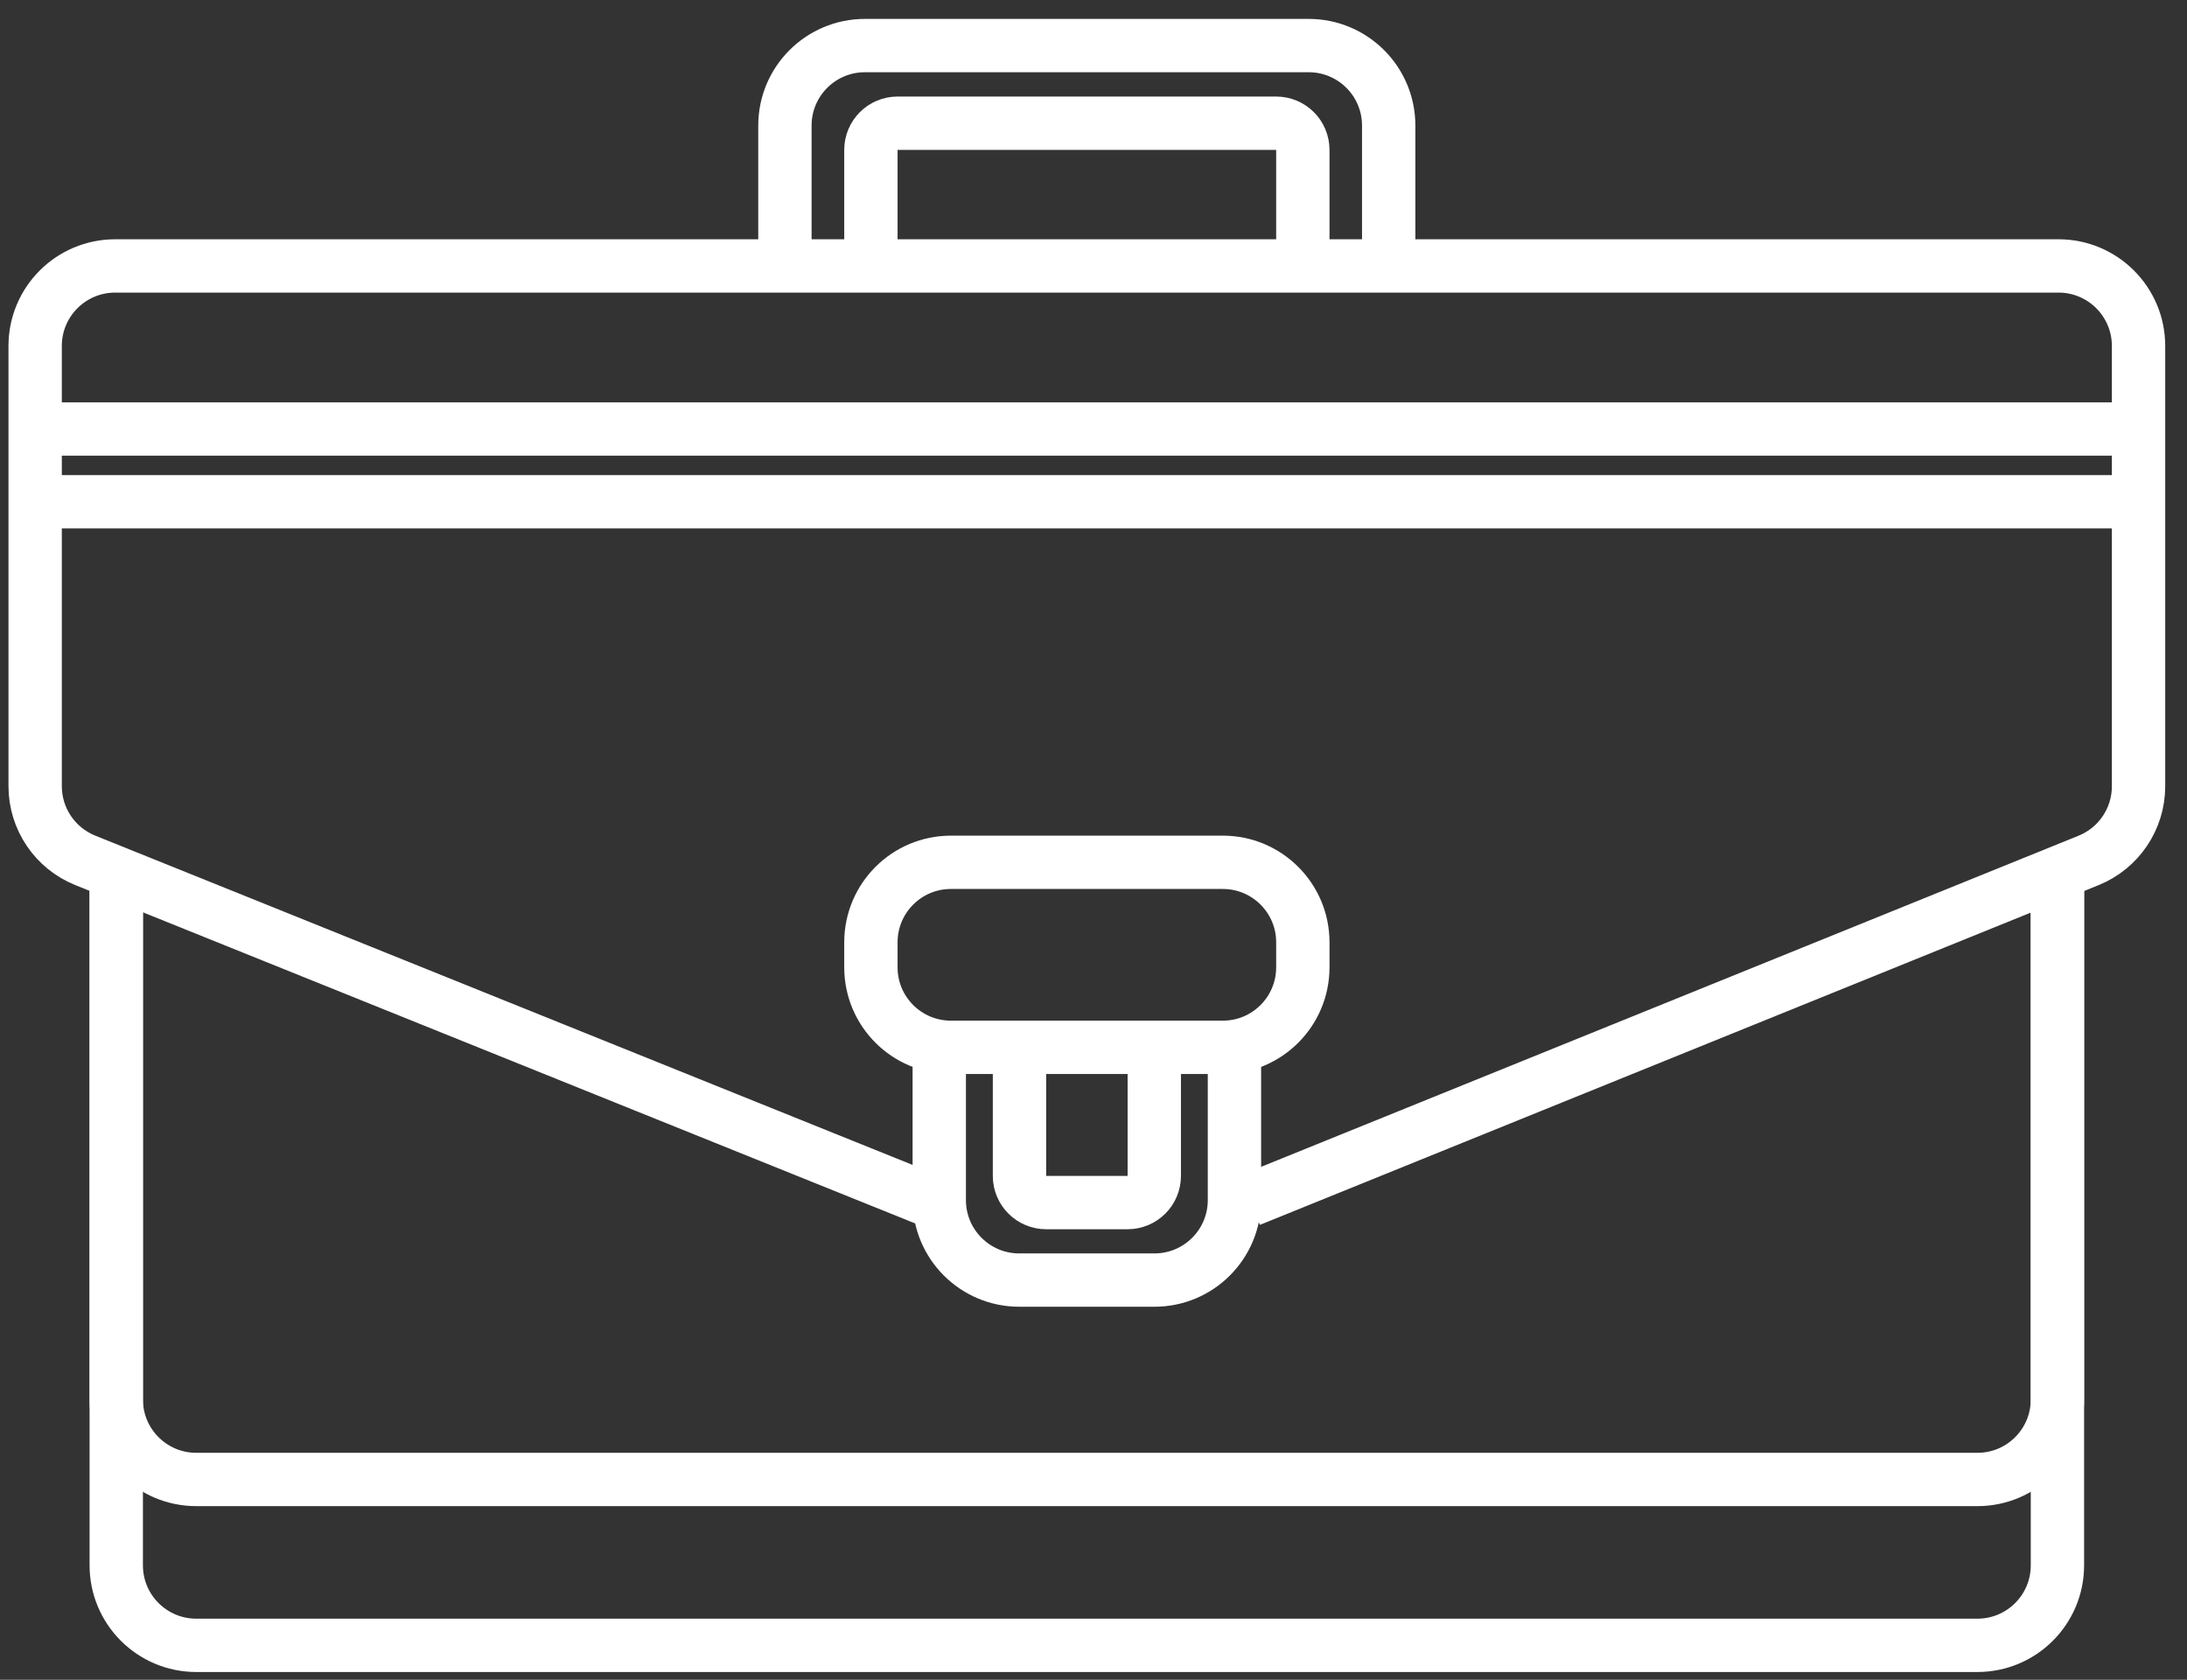
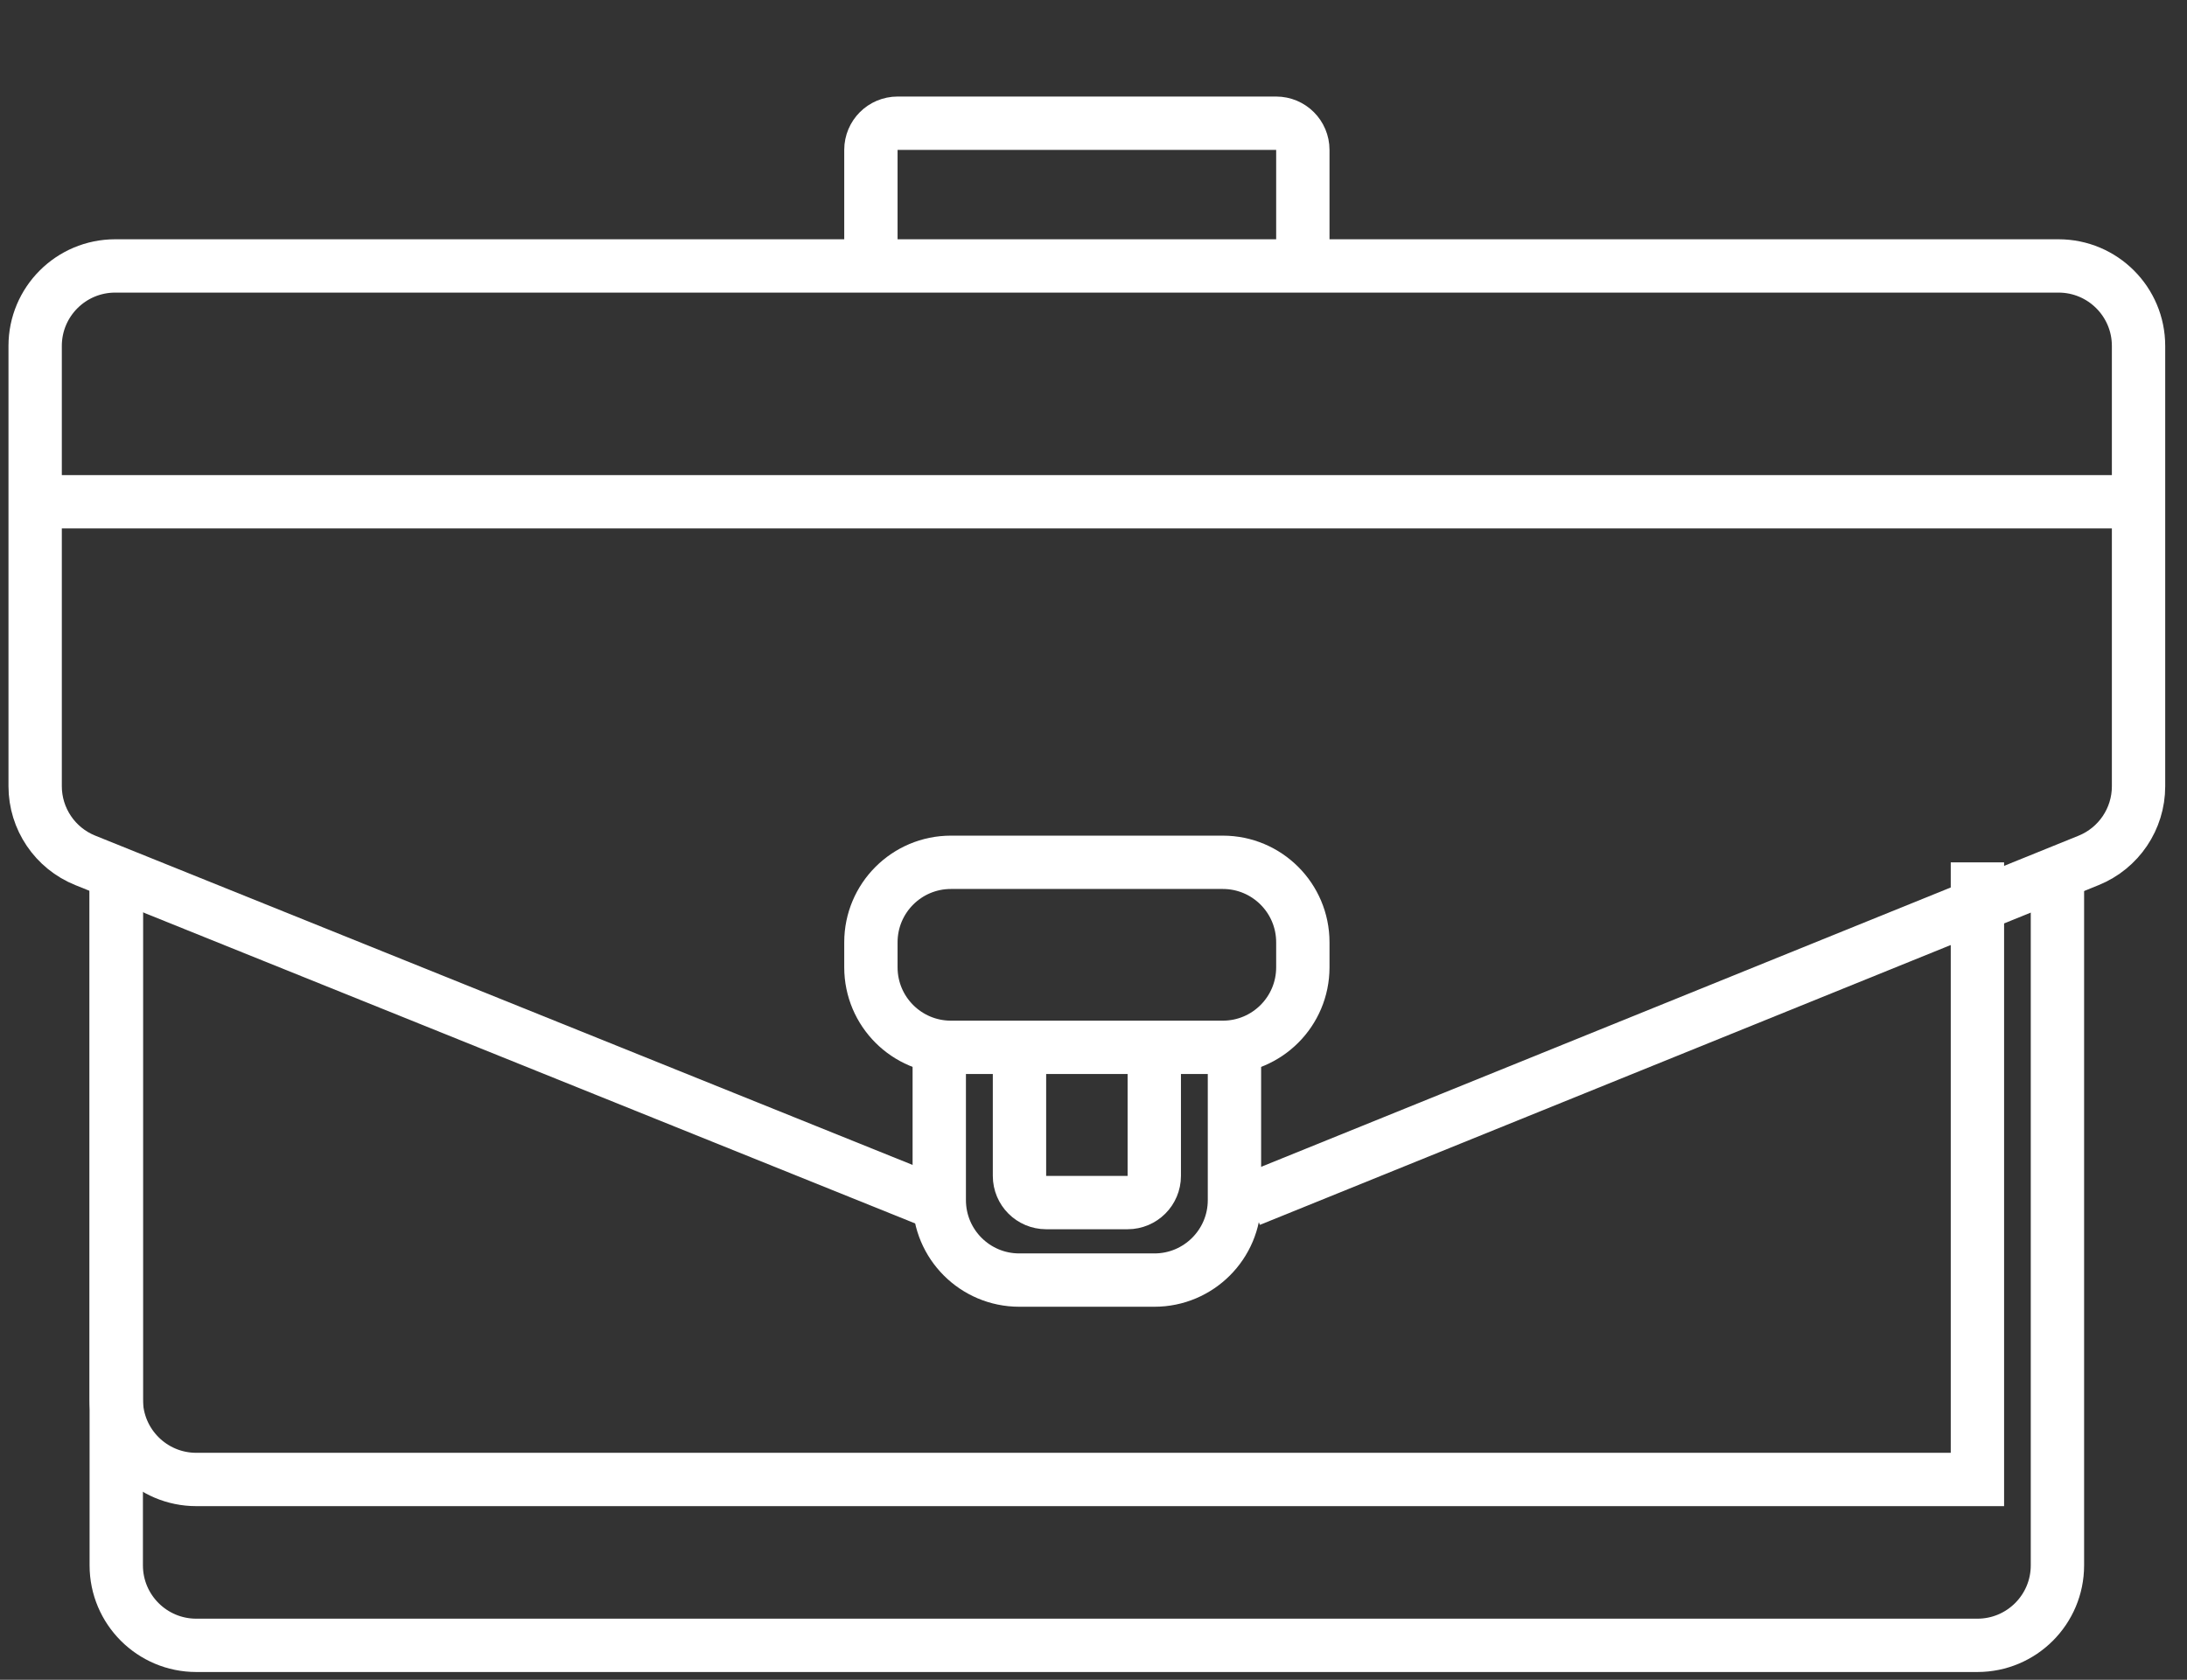
<svg xmlns="http://www.w3.org/2000/svg" width="82" height="63" viewBox="0 0 82 63" fill="none">
  <rect x="0" y="0" width="82" height="63" fill="#333333" stroke="none" />
  <path d="M4.359 32.344V58.709C4.359 60.366 5.703 61.709 7.359 61.709H74.142C75.799 61.709 77.142 60.366 77.142 58.709V32.344" stroke="white" stroke-width="2" />
  <path d="M46.863 45.012L78.31 32.27C79.442 31.811 80.183 30.712 80.183 29.49V12.974C80.183 11.317 78.84 9.974 77.183 9.974H4.318C2.662 9.974 1.318 11.317 1.318 12.974V29.486C1.318 30.709 2.062 31.811 3.197 32.268L34.821 45.012" stroke="white" stroke-width="2" />
  <path d="M80.183 18.819H1.318" stroke="white" stroke-width="2" />
-   <path d="M80.183 16.091H1.318" stroke="white" stroke-width="2" />
  <path d="M35.217 39.28V45.01C35.217 46.667 36.56 48.01 38.217 48.01H43.285C44.941 48.01 46.285 46.667 46.285 45.01V39.28" stroke="white" stroke-width="2" />
  <path d="M38.225 39.28V44.103C38.225 44.655 38.672 45.103 39.225 45.103H42.279C42.831 45.103 43.279 44.655 43.279 44.103V39.28" stroke="white" stroke-width="2" />
-   <path d="M29.43 9.969V4.709C29.43 3.052 30.773 1.709 32.43 1.709H49.068C50.725 1.709 52.068 3.052 52.068 4.709V9.969" stroke="white" stroke-width="2" />
  <path d="M32.654 9.304V5.621C32.654 5.069 33.102 4.621 33.654 4.621H47.849C48.401 4.621 48.849 5.069 48.849 5.621V9.304" stroke="white" stroke-width="2" />
  <path d="M48.849 35.341V36.28C48.849 37.937 47.505 39.28 45.849 39.28H35.654C33.997 39.28 32.654 37.937 32.654 36.28V35.341C32.654 33.684 33.997 32.341 35.654 32.341H45.849C47.505 32.341 48.849 33.684 48.849 35.341Z" stroke="white" stroke-width="2" />
-   <path d="M4.359 32.344V52.488C4.359 54.145 5.703 55.488 7.359 55.488H74.142C75.799 55.488 77.142 54.145 77.142 52.488V32.344" stroke="white" stroke-width="2" />
+   <path d="M4.359 32.344V52.488C4.359 54.145 5.703 55.488 7.359 55.488H74.142V32.344" stroke="white" stroke-width="2" />
</svg>